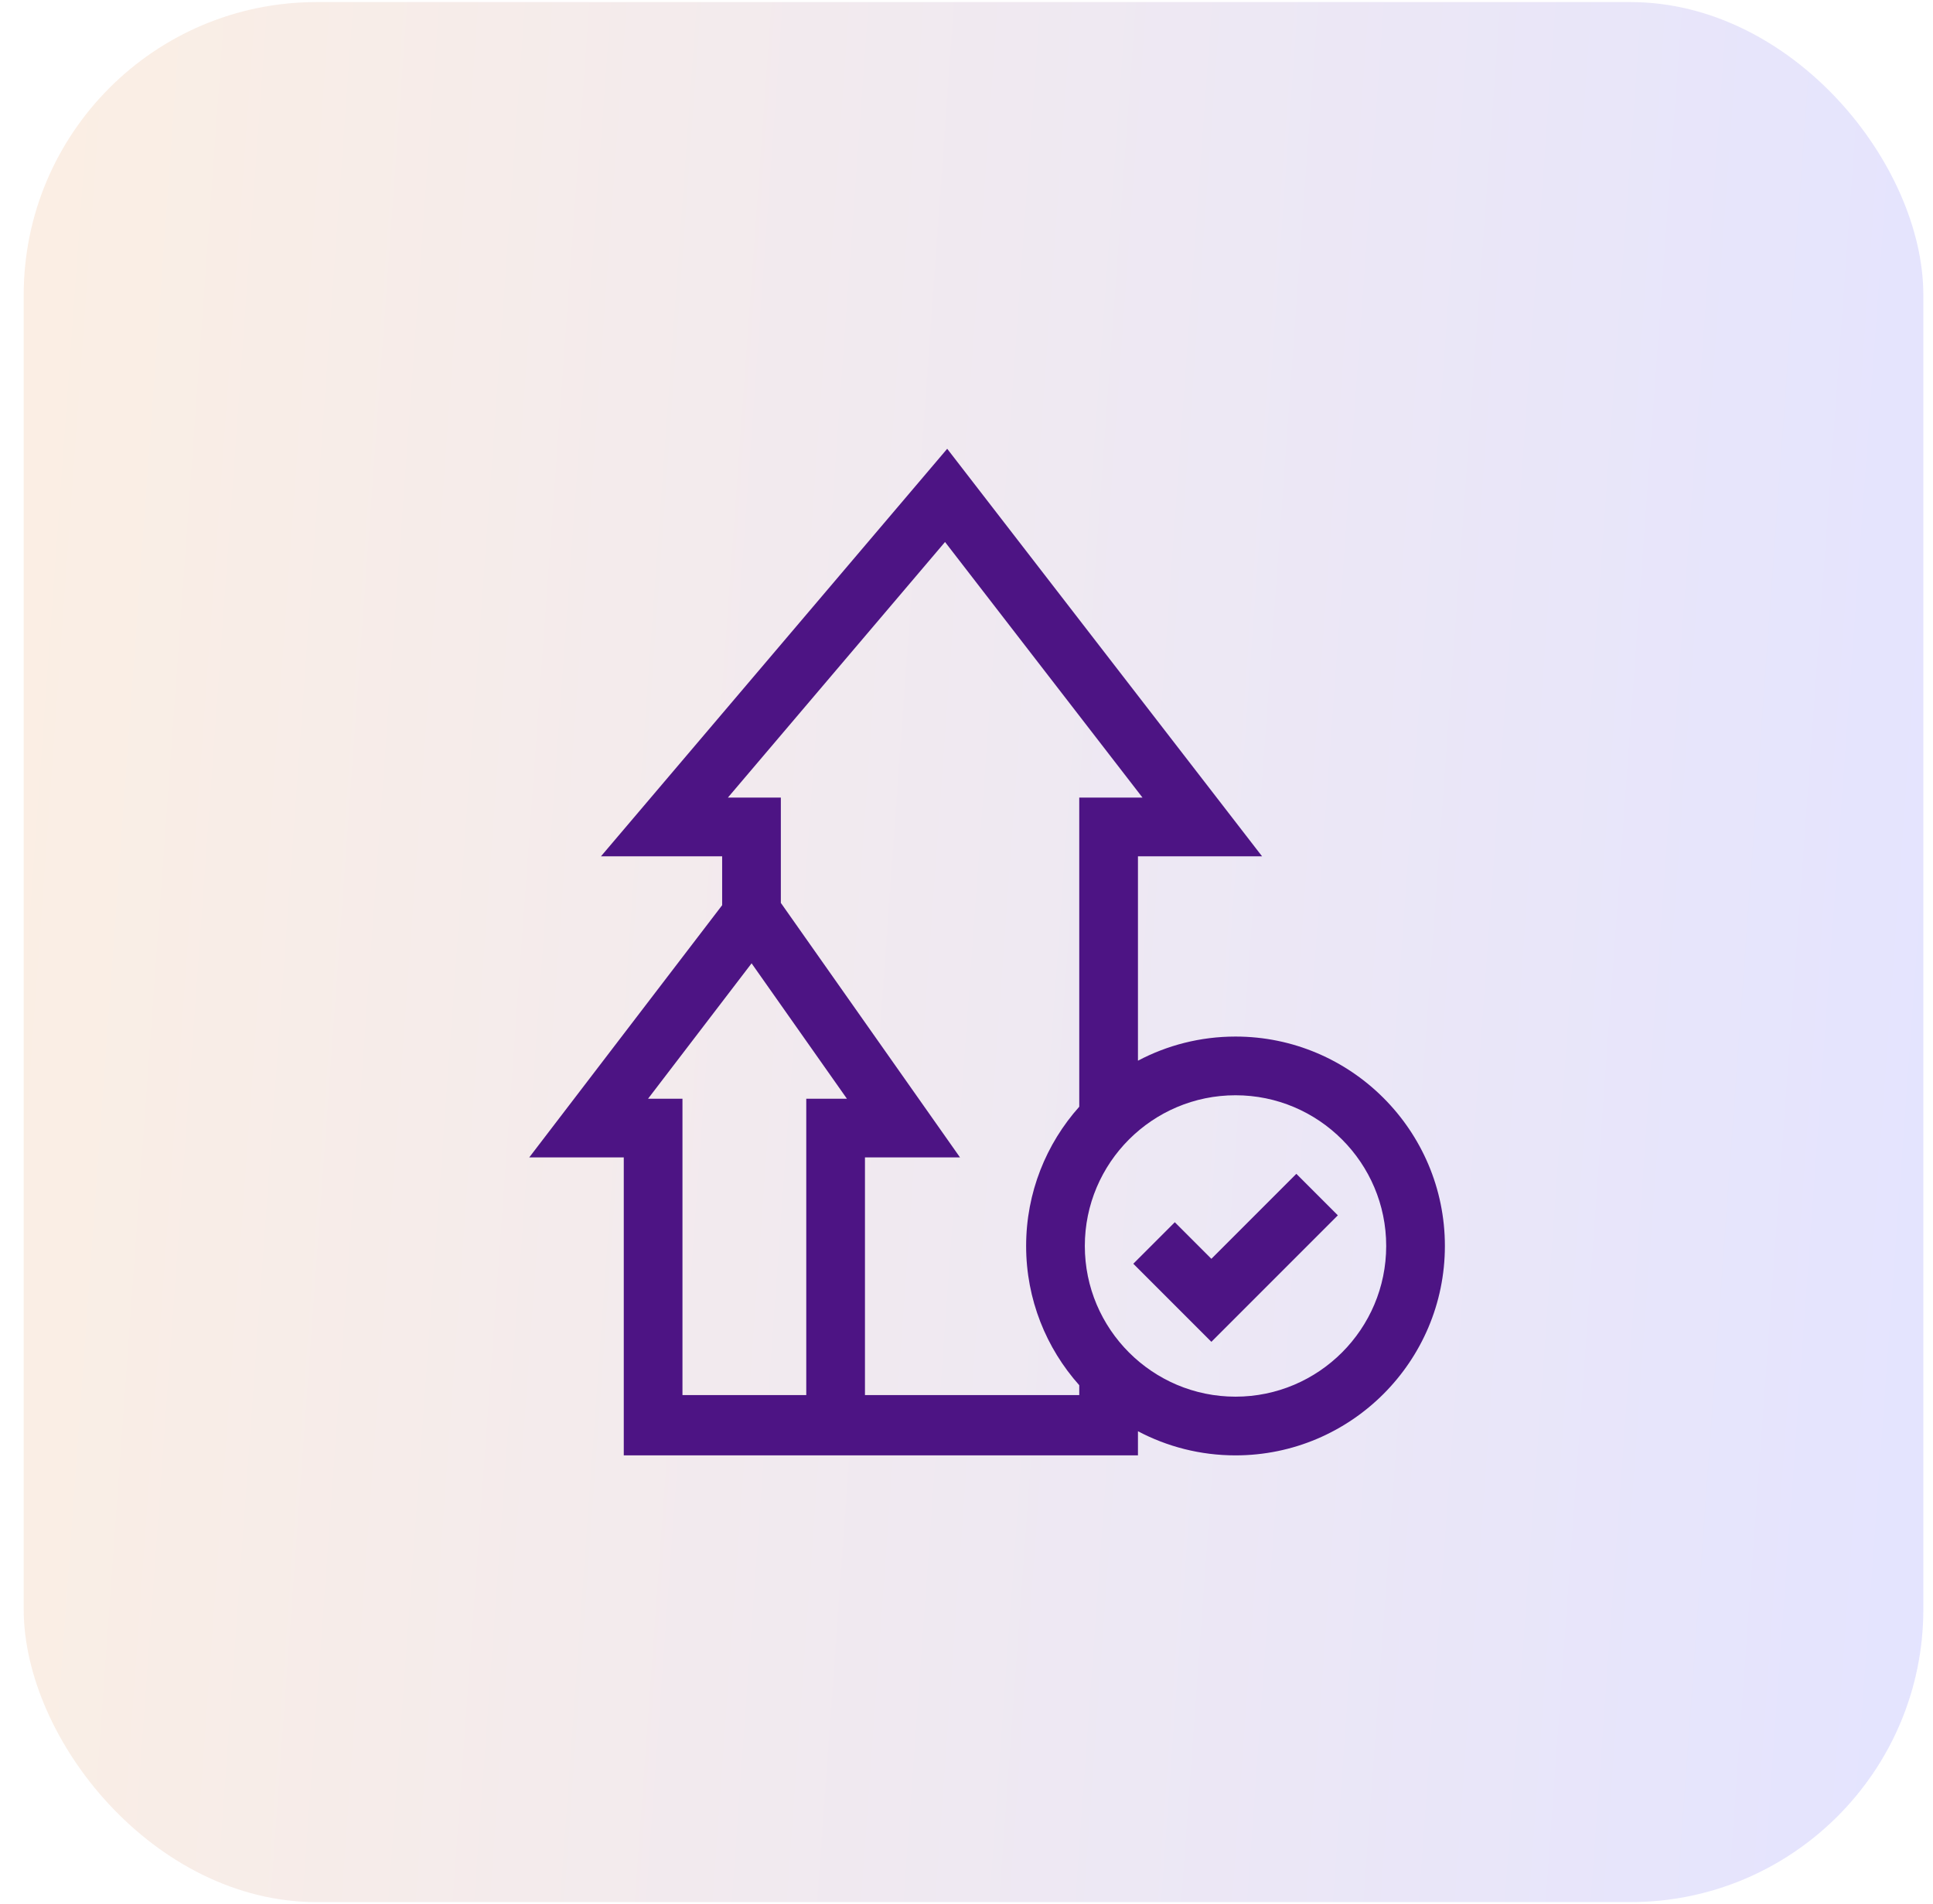
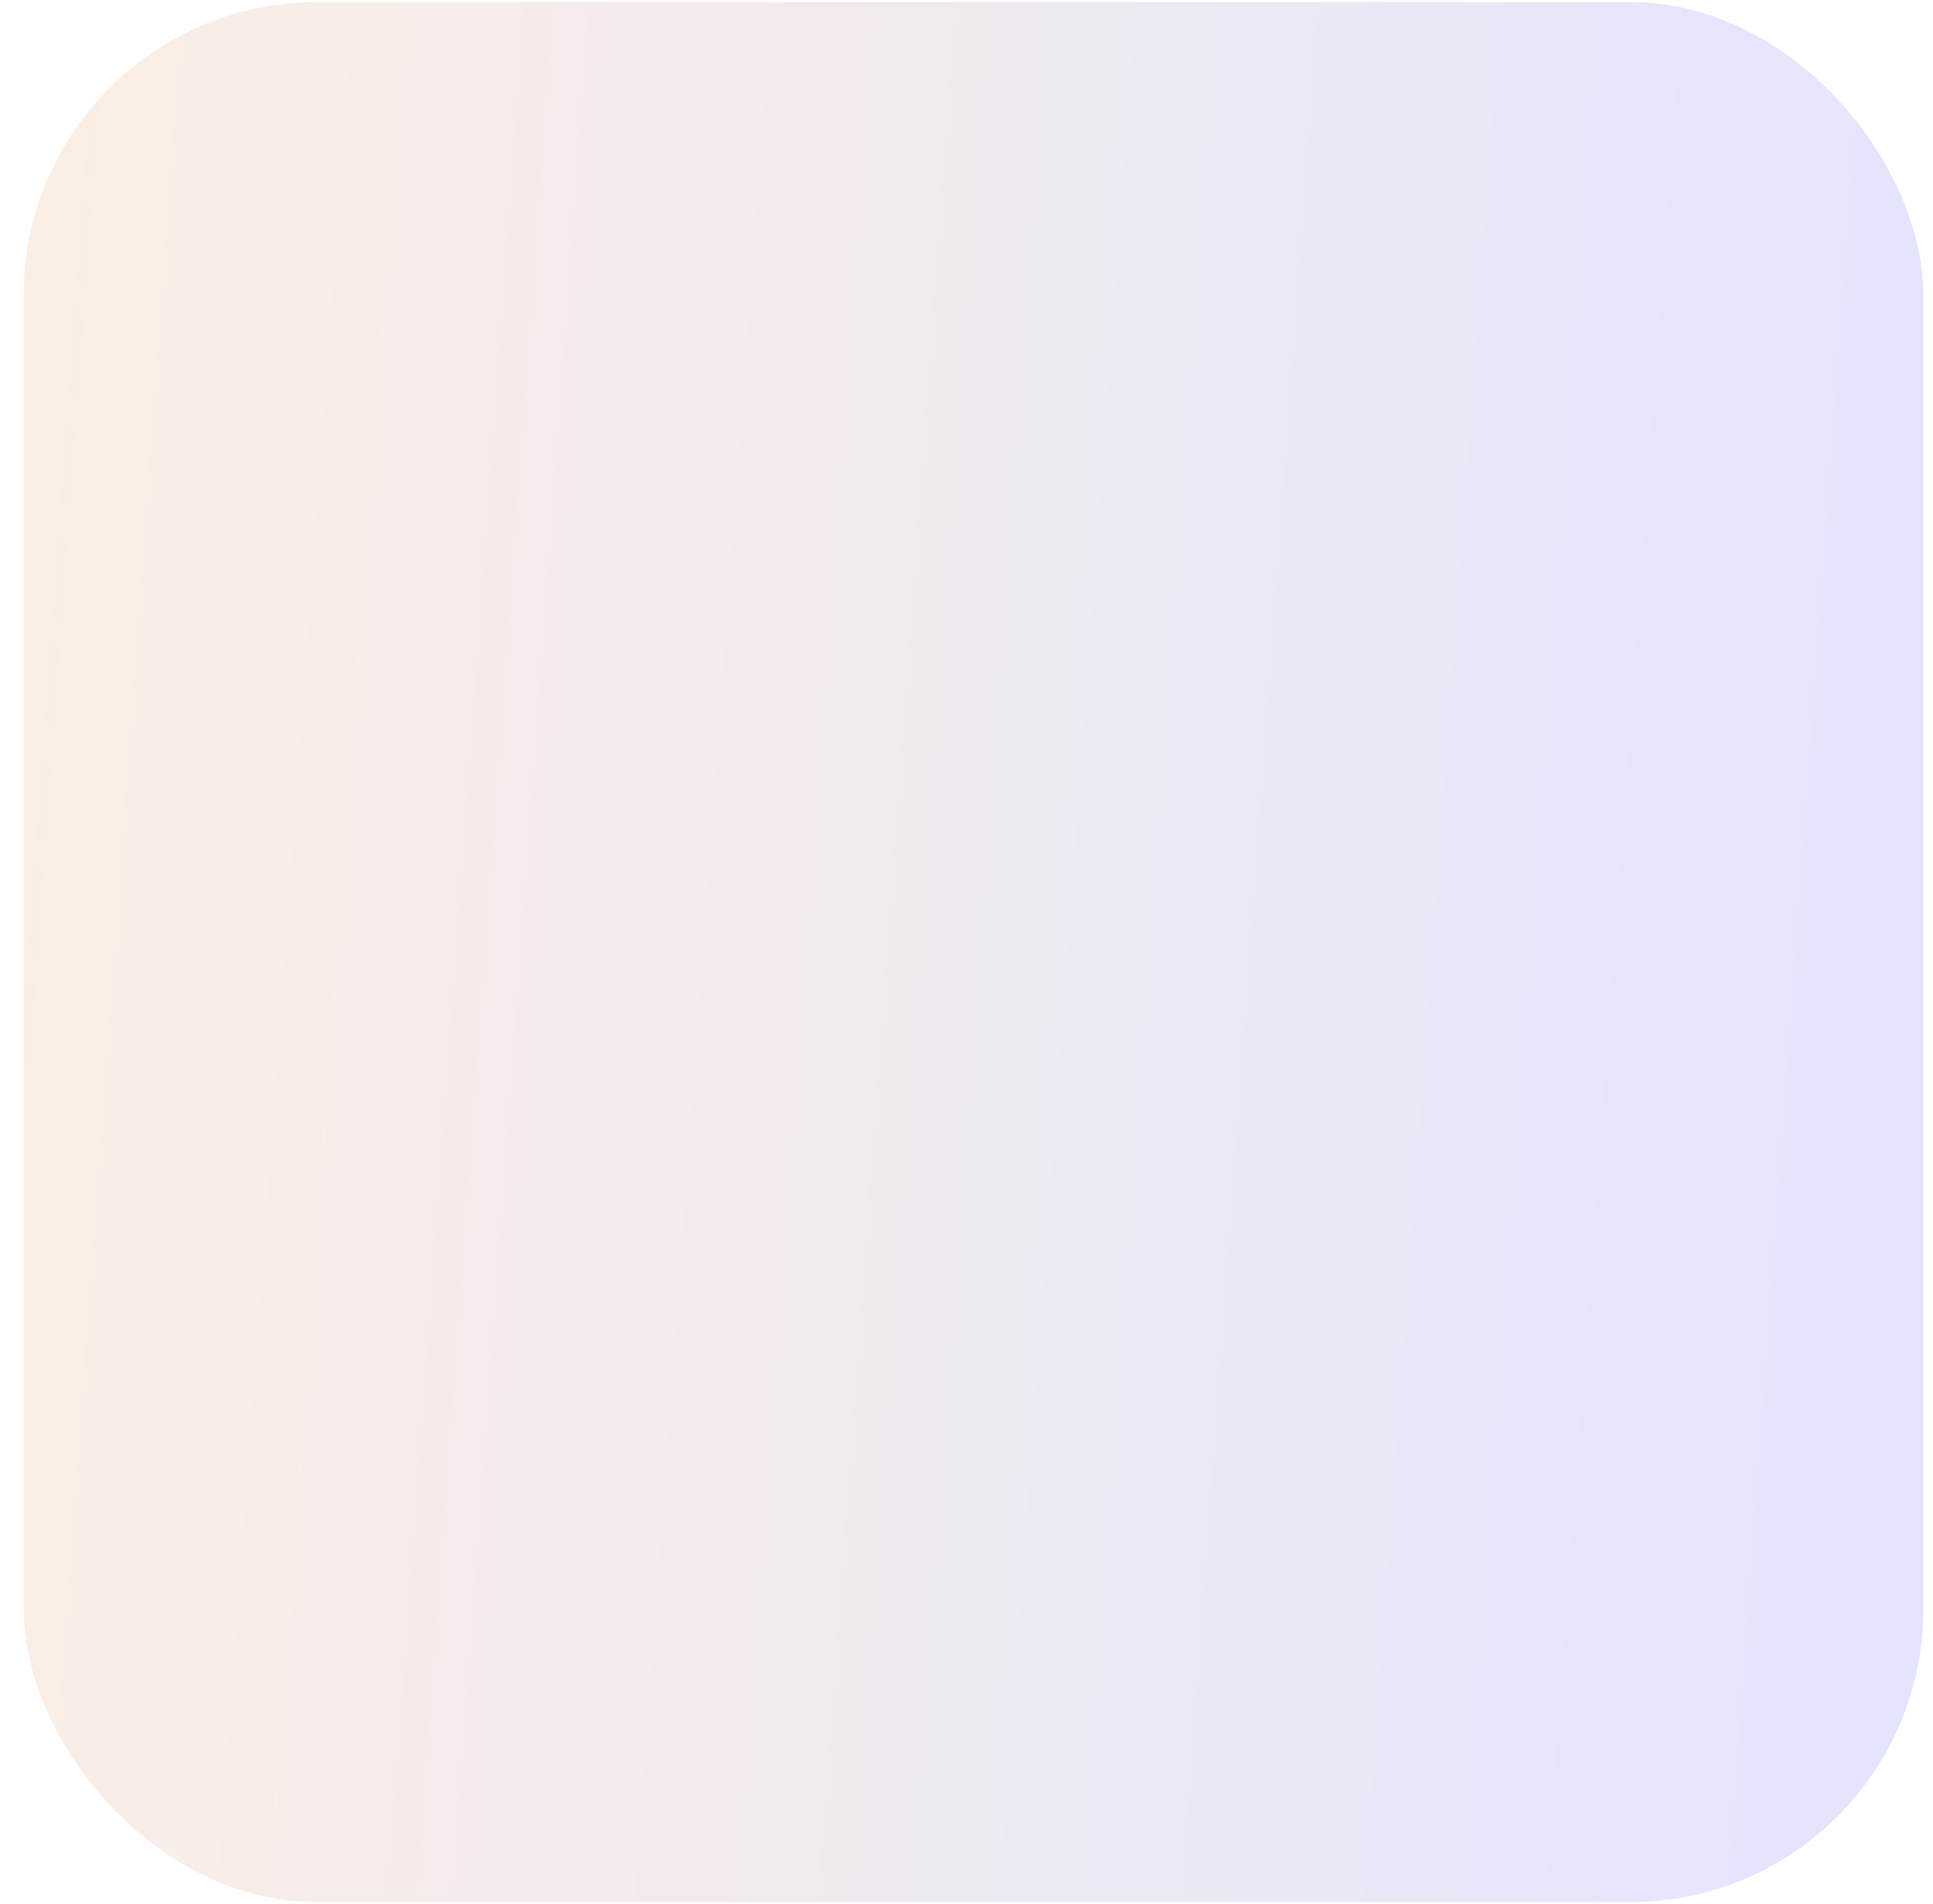
<svg xmlns="http://www.w3.org/2000/svg" width="66" height="65" viewBox="0 0 66 65" fill="none">
  <rect opacity="0.35" x="0.809" y="0.071" width="64.861" height="64.861" rx="10" fill="url(#paint0_linear_971_344)" />
-   <path d="M42.185 35.385C40.983 35.385 39.849 35.683 38.854 36.209V29.231H43.091L32.341 15.32L20.52 29.231H24.657V30.901L18.07 39.511H21.298V49.682H38.854V48.858C39.849 49.384 40.983 49.682 42.185 49.682C46.127 49.682 49.334 46.475 49.334 42.533C49.334 38.592 46.127 35.385 42.185 35.385ZM27.529 37.507V47.624H23.302V37.507H22.127L25.662 32.885L28.917 37.507H27.529ZM29.533 47.624V39.511H32.779L26.661 30.822V27.227H24.853L32.267 18.502L39.009 27.227H36.85V37.78C35.722 39.044 35.036 40.71 35.036 42.534C35.036 44.357 35.722 46.023 36.85 47.287V47.624H29.533V47.624ZM42.185 47.678C39.348 47.678 37.04 45.37 37.04 42.533C37.04 39.697 39.348 37.389 42.185 37.389C45.022 37.389 47.33 39.697 47.33 42.533C47.33 45.37 45.022 47.678 42.185 47.678Z" fill="#4D1484" />
-   <path d="M41.361 42.972L40.112 41.723L38.695 43.14L41.361 45.806L45.679 41.488L44.262 40.071L41.361 42.972Z" fill="#4D1484" />
  <defs>
    <linearGradient id="paint0_linear_971_344" x1="-0.395" y1="0.071" x2="71.07" y2="5.221" gradientUnits="userSpaceOnUse">
      <stop stop-color="#F5D0AE" />
      <stop offset="1" stop-color="#AFAFFF" />
    </linearGradient>
  </defs>
</svg>